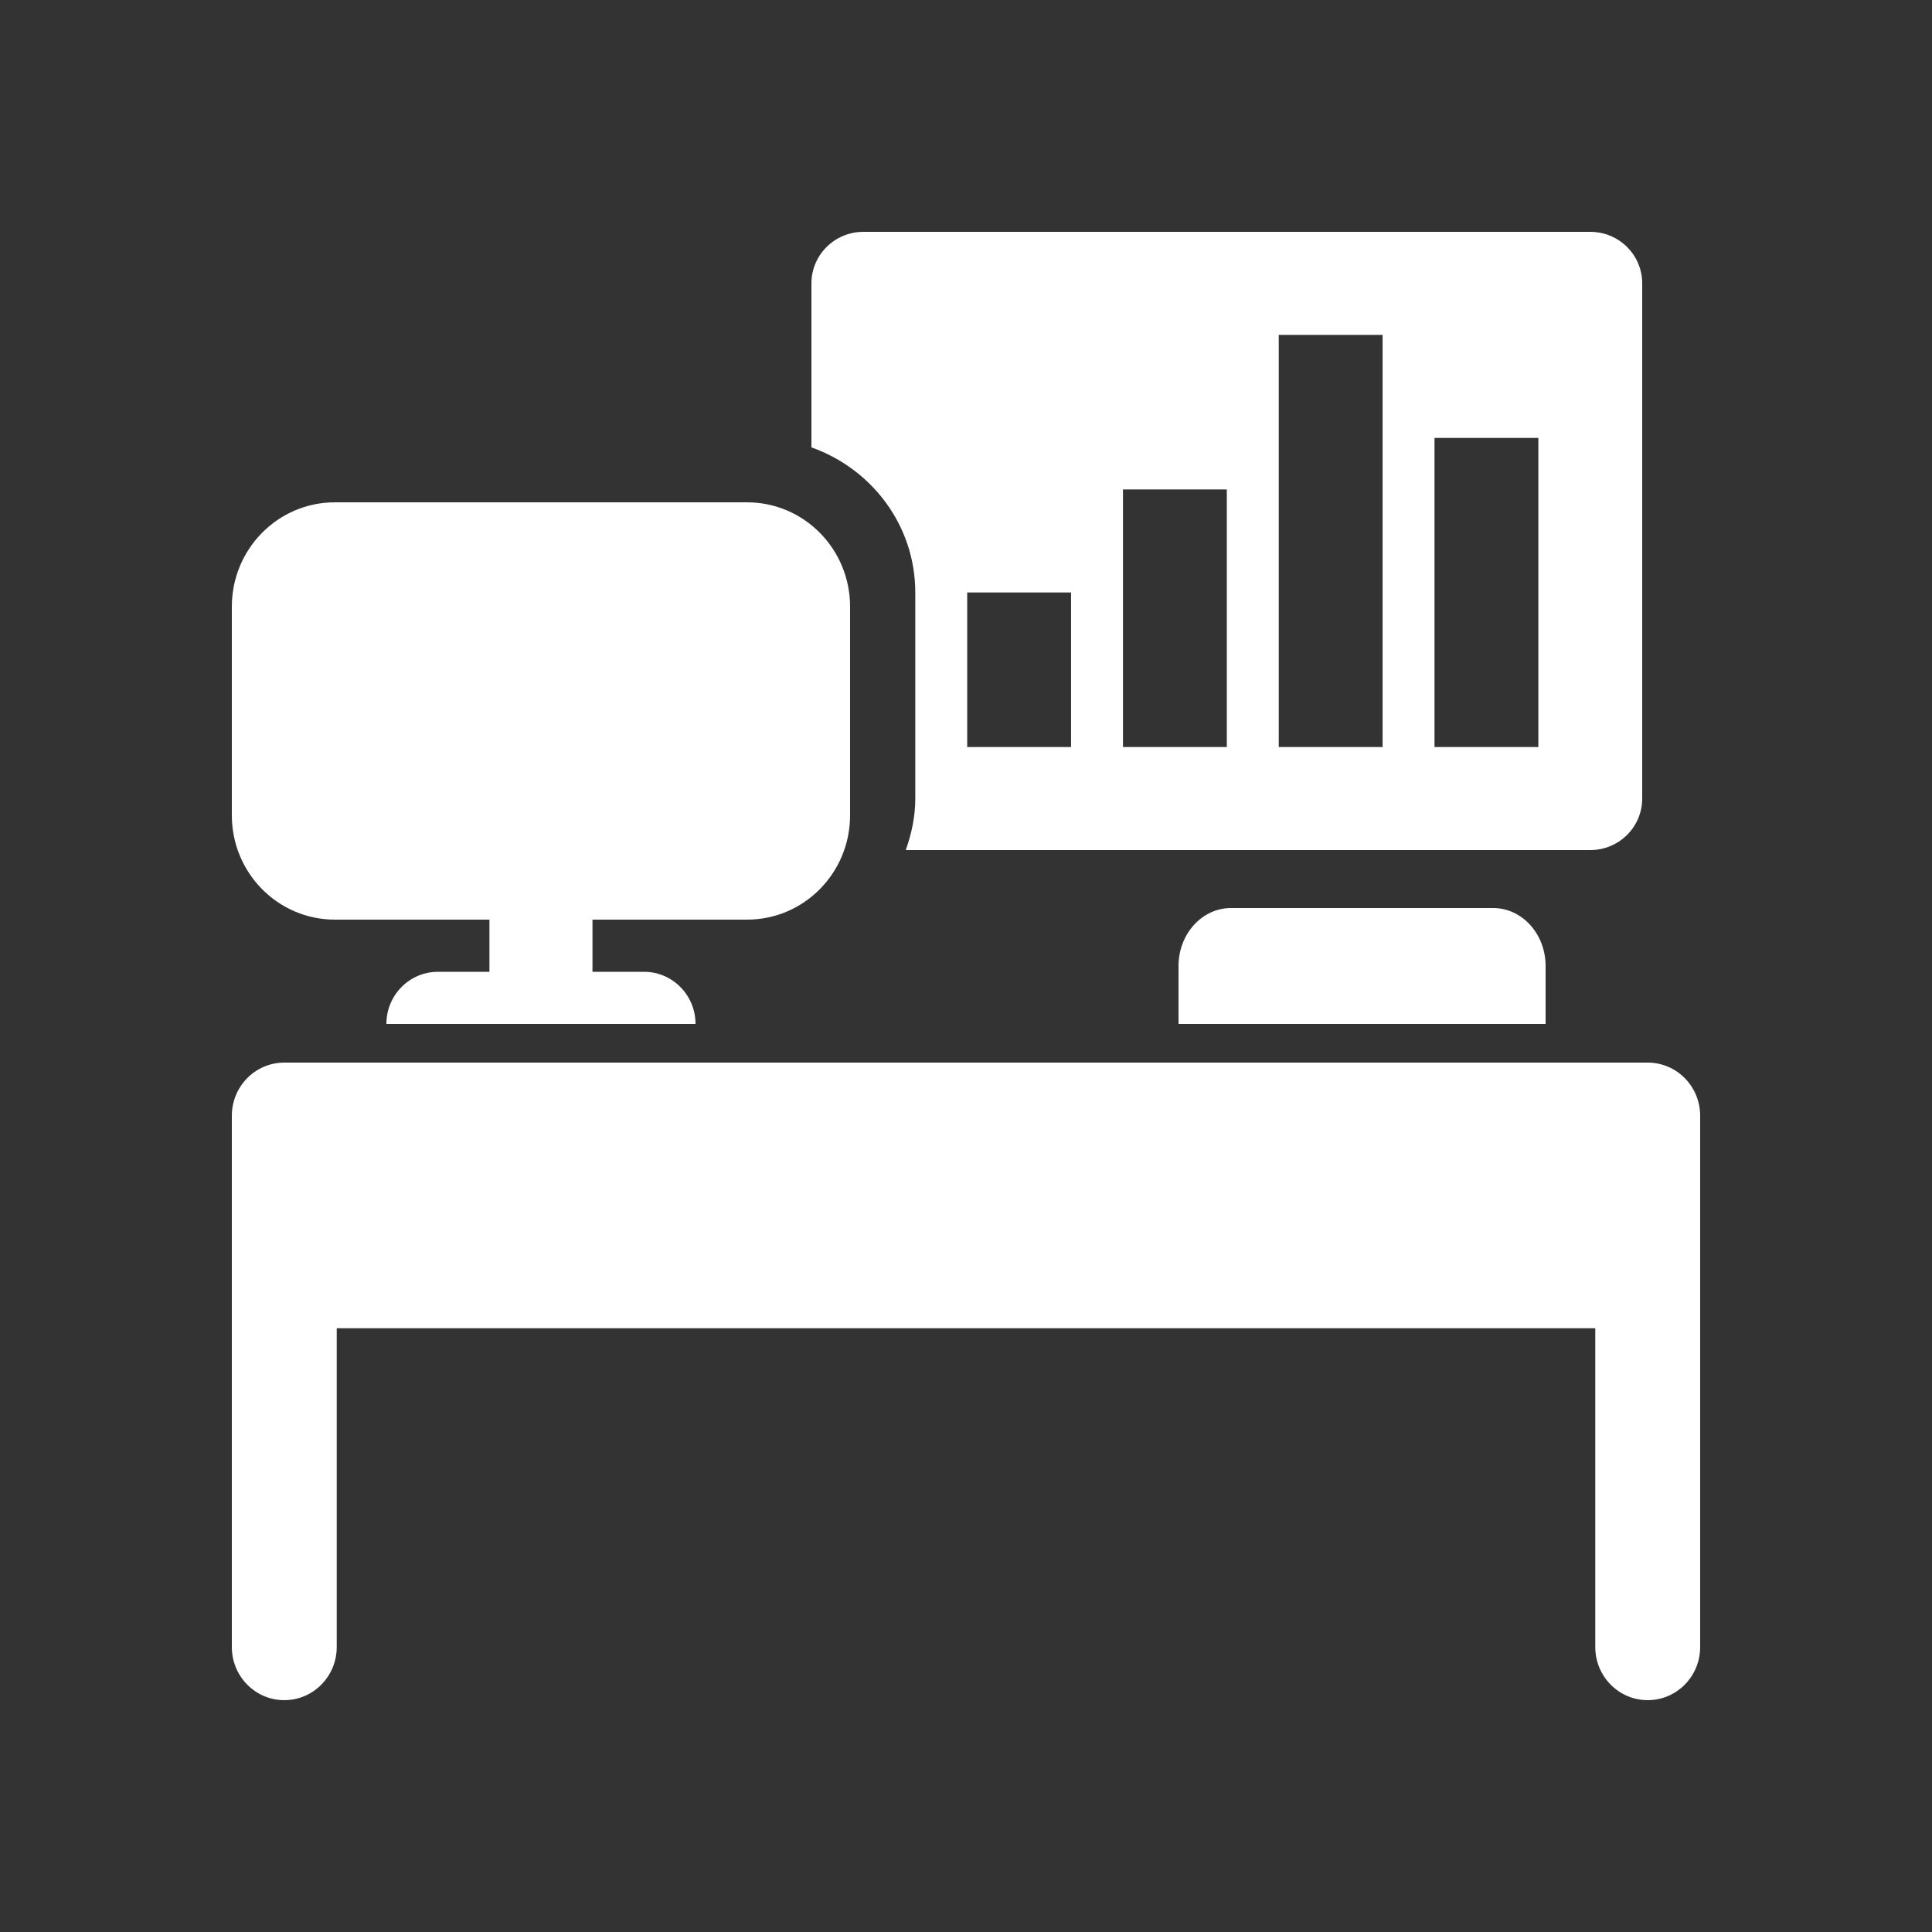
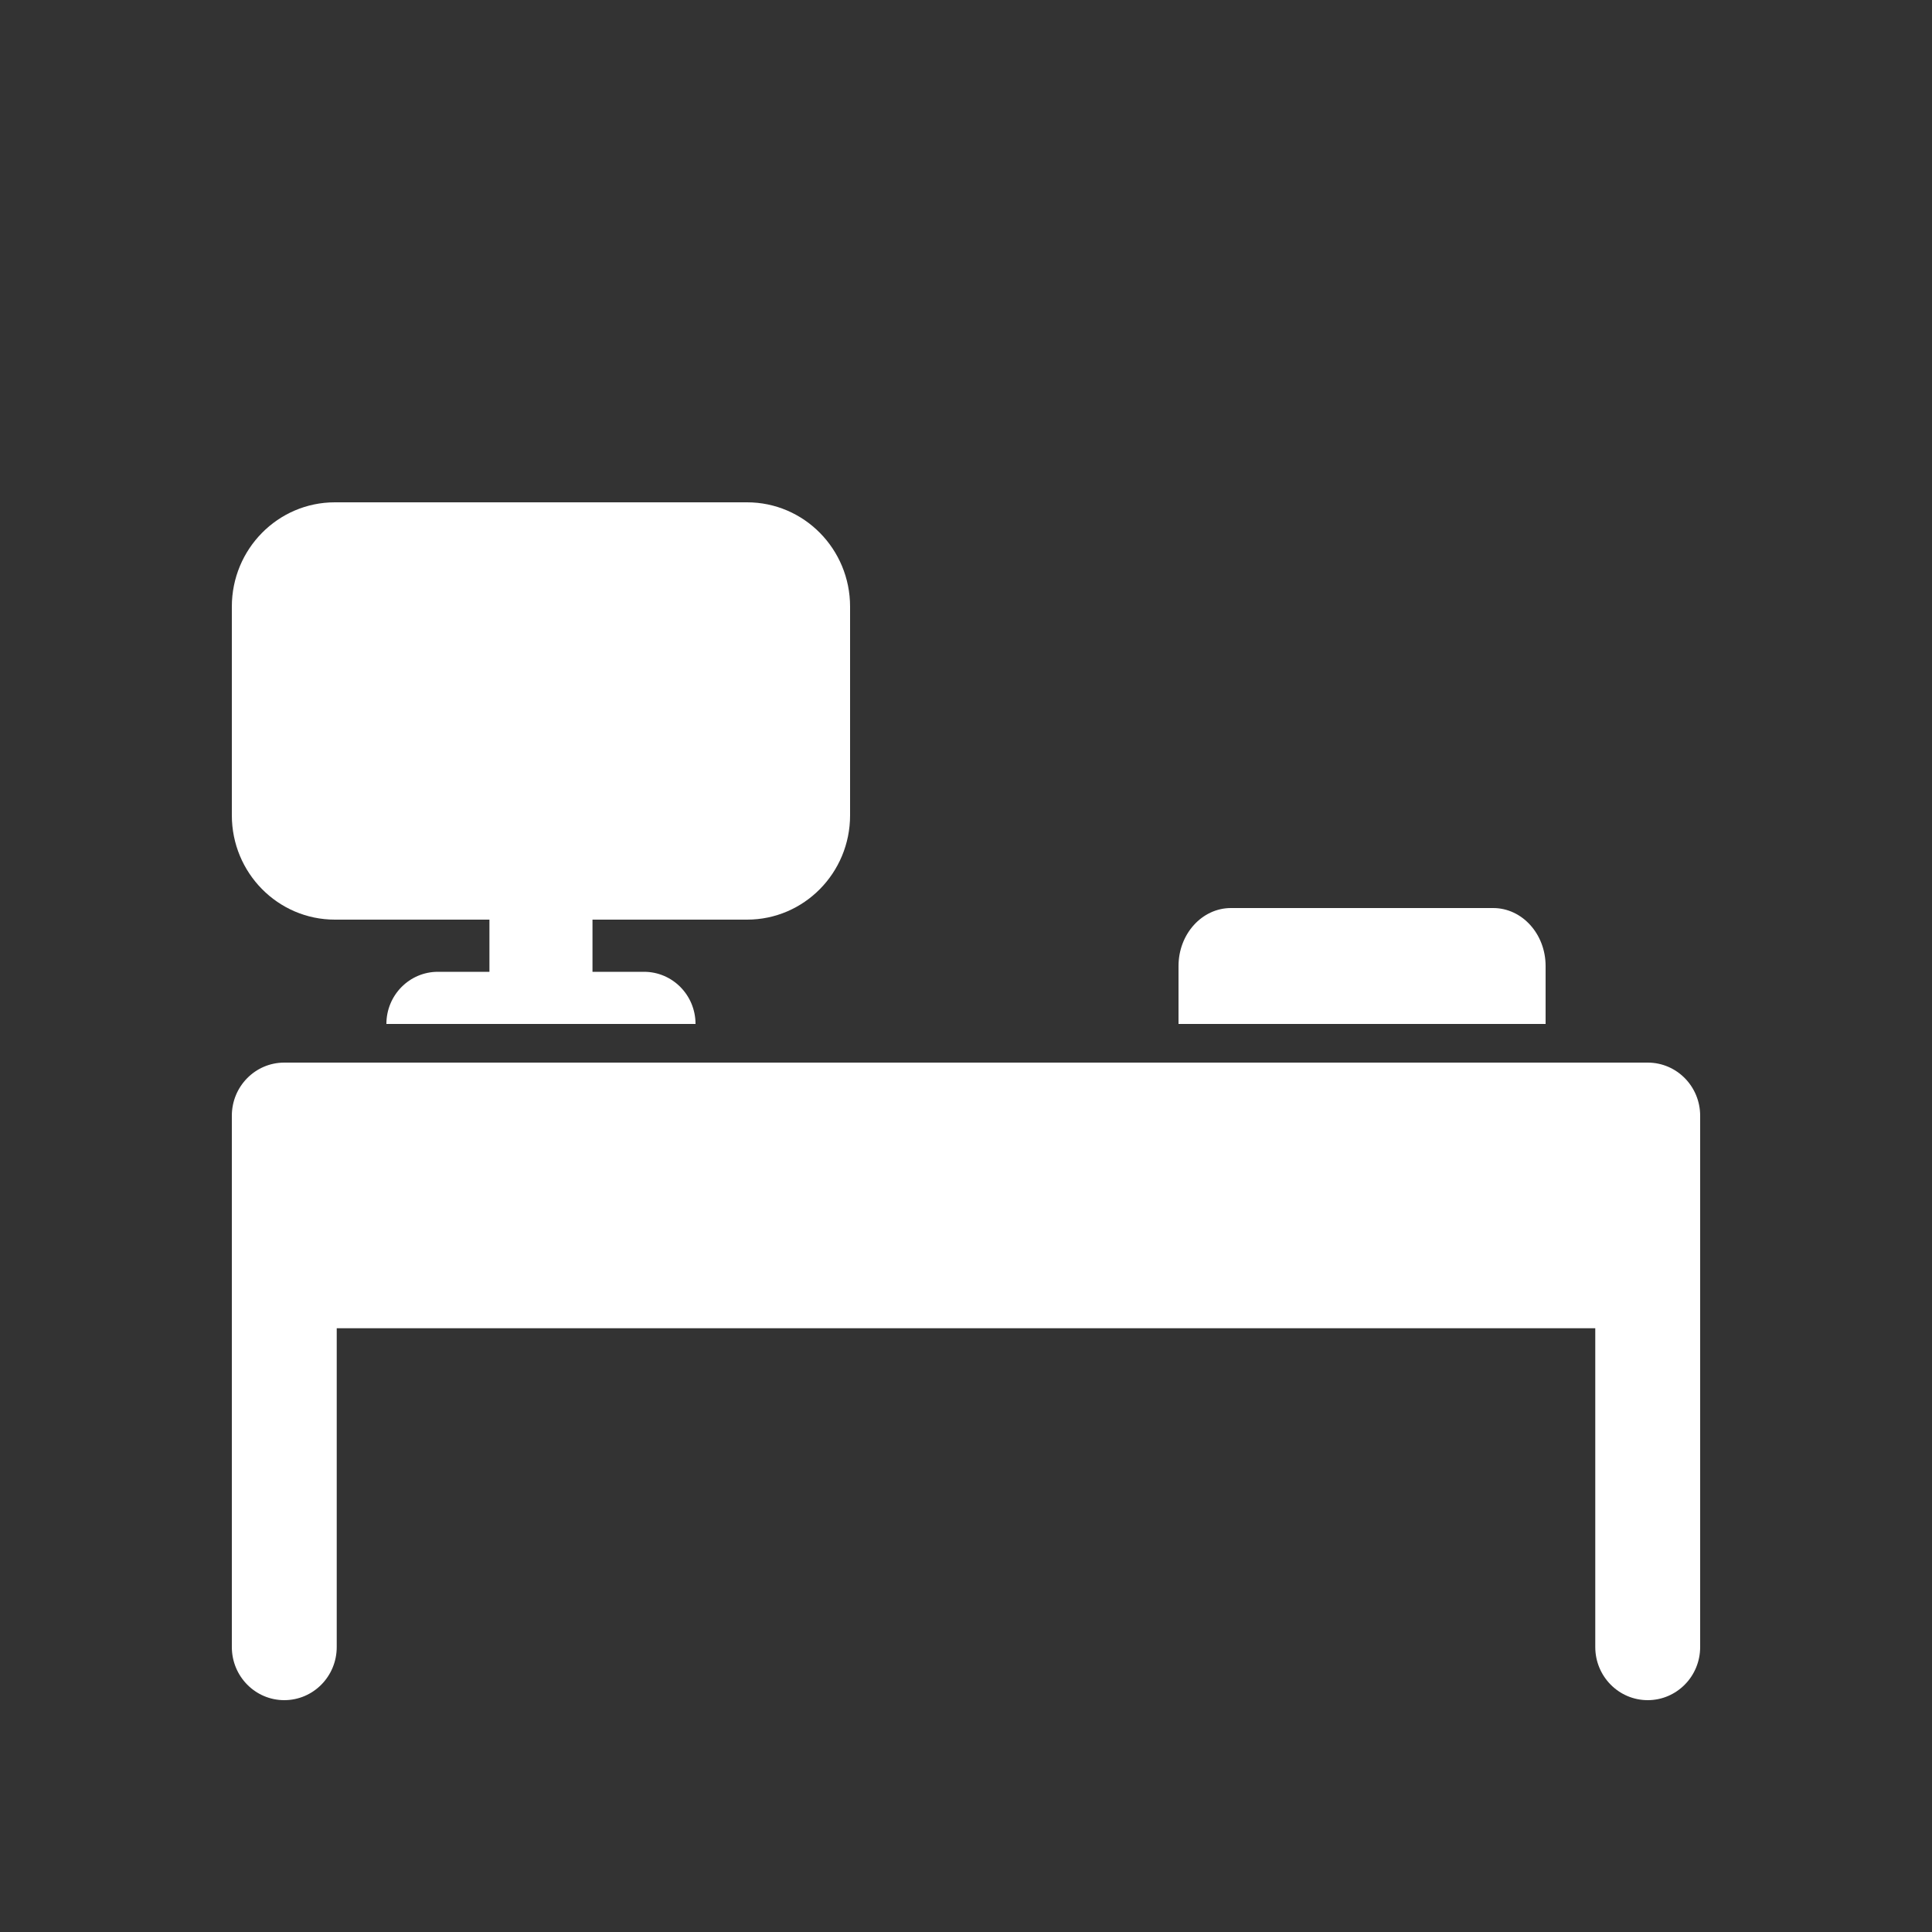
<svg xmlns="http://www.w3.org/2000/svg" width="100" height="100" viewBox="0 0 100 100" fill="none">
  <rect x="0" y="0" width="100" height="100" fill="#333333" stroke="none" />
-   <path d="M82.313 12H44.688C43.203 12 42 13.193 42 14.667V23.157C45.121 24.263 47.375 27.193 47.375 30.667V41.333C47.375 42.273 47.18 43.163 46.881 44H82.312C83.797 44 85 42.807 85 41.333V14.667C85 13.193 83.798 12 82.313 12ZM55.438 38.667H50.062V30.667H55.438V38.667ZM63.5 38.667H58.125V25.333H63.5V38.667ZM71.563 38.667H66.188V17.333H71.563V38.667ZM79.625 38.667H74.25V22.667H79.625V38.667Z" fill="white" />
  <path d="M25.333 47.6V50.3H22.667C21.193 50.3 20 51.508 20 53H36C36 51.508 34.807 50.3 33.333 50.3H30.667V47.6H38.667C41.613 47.6 44 45.184 44 42.2V31.4C44 28.416 41.613 26 38.667 26H17.333C14.387 26 12 28.416 12 31.4V42.2C12 45.184 14.387 47.6 17.333 47.6H25.333Z" fill="white" />
  <path d="M85.286 55H14.714C13.215 55 12 56.231 12 57.75V85.25C12 86.769 13.215 88 14.714 88C16.214 88 17.429 86.769 17.429 85.25V68.75H82.571V85.25C82.571 86.769 83.786 88 85.286 88C86.785 88 88 86.769 88 85.25V57.75C88 56.231 86.785 55 85.286 55Z" fill="white" />
  <path d="M80 53H61V50C61 48.343 62.215 47 63.714 47H77.286C78.785 47 80 48.343 80 50V53Z" fill="white" />
</svg>